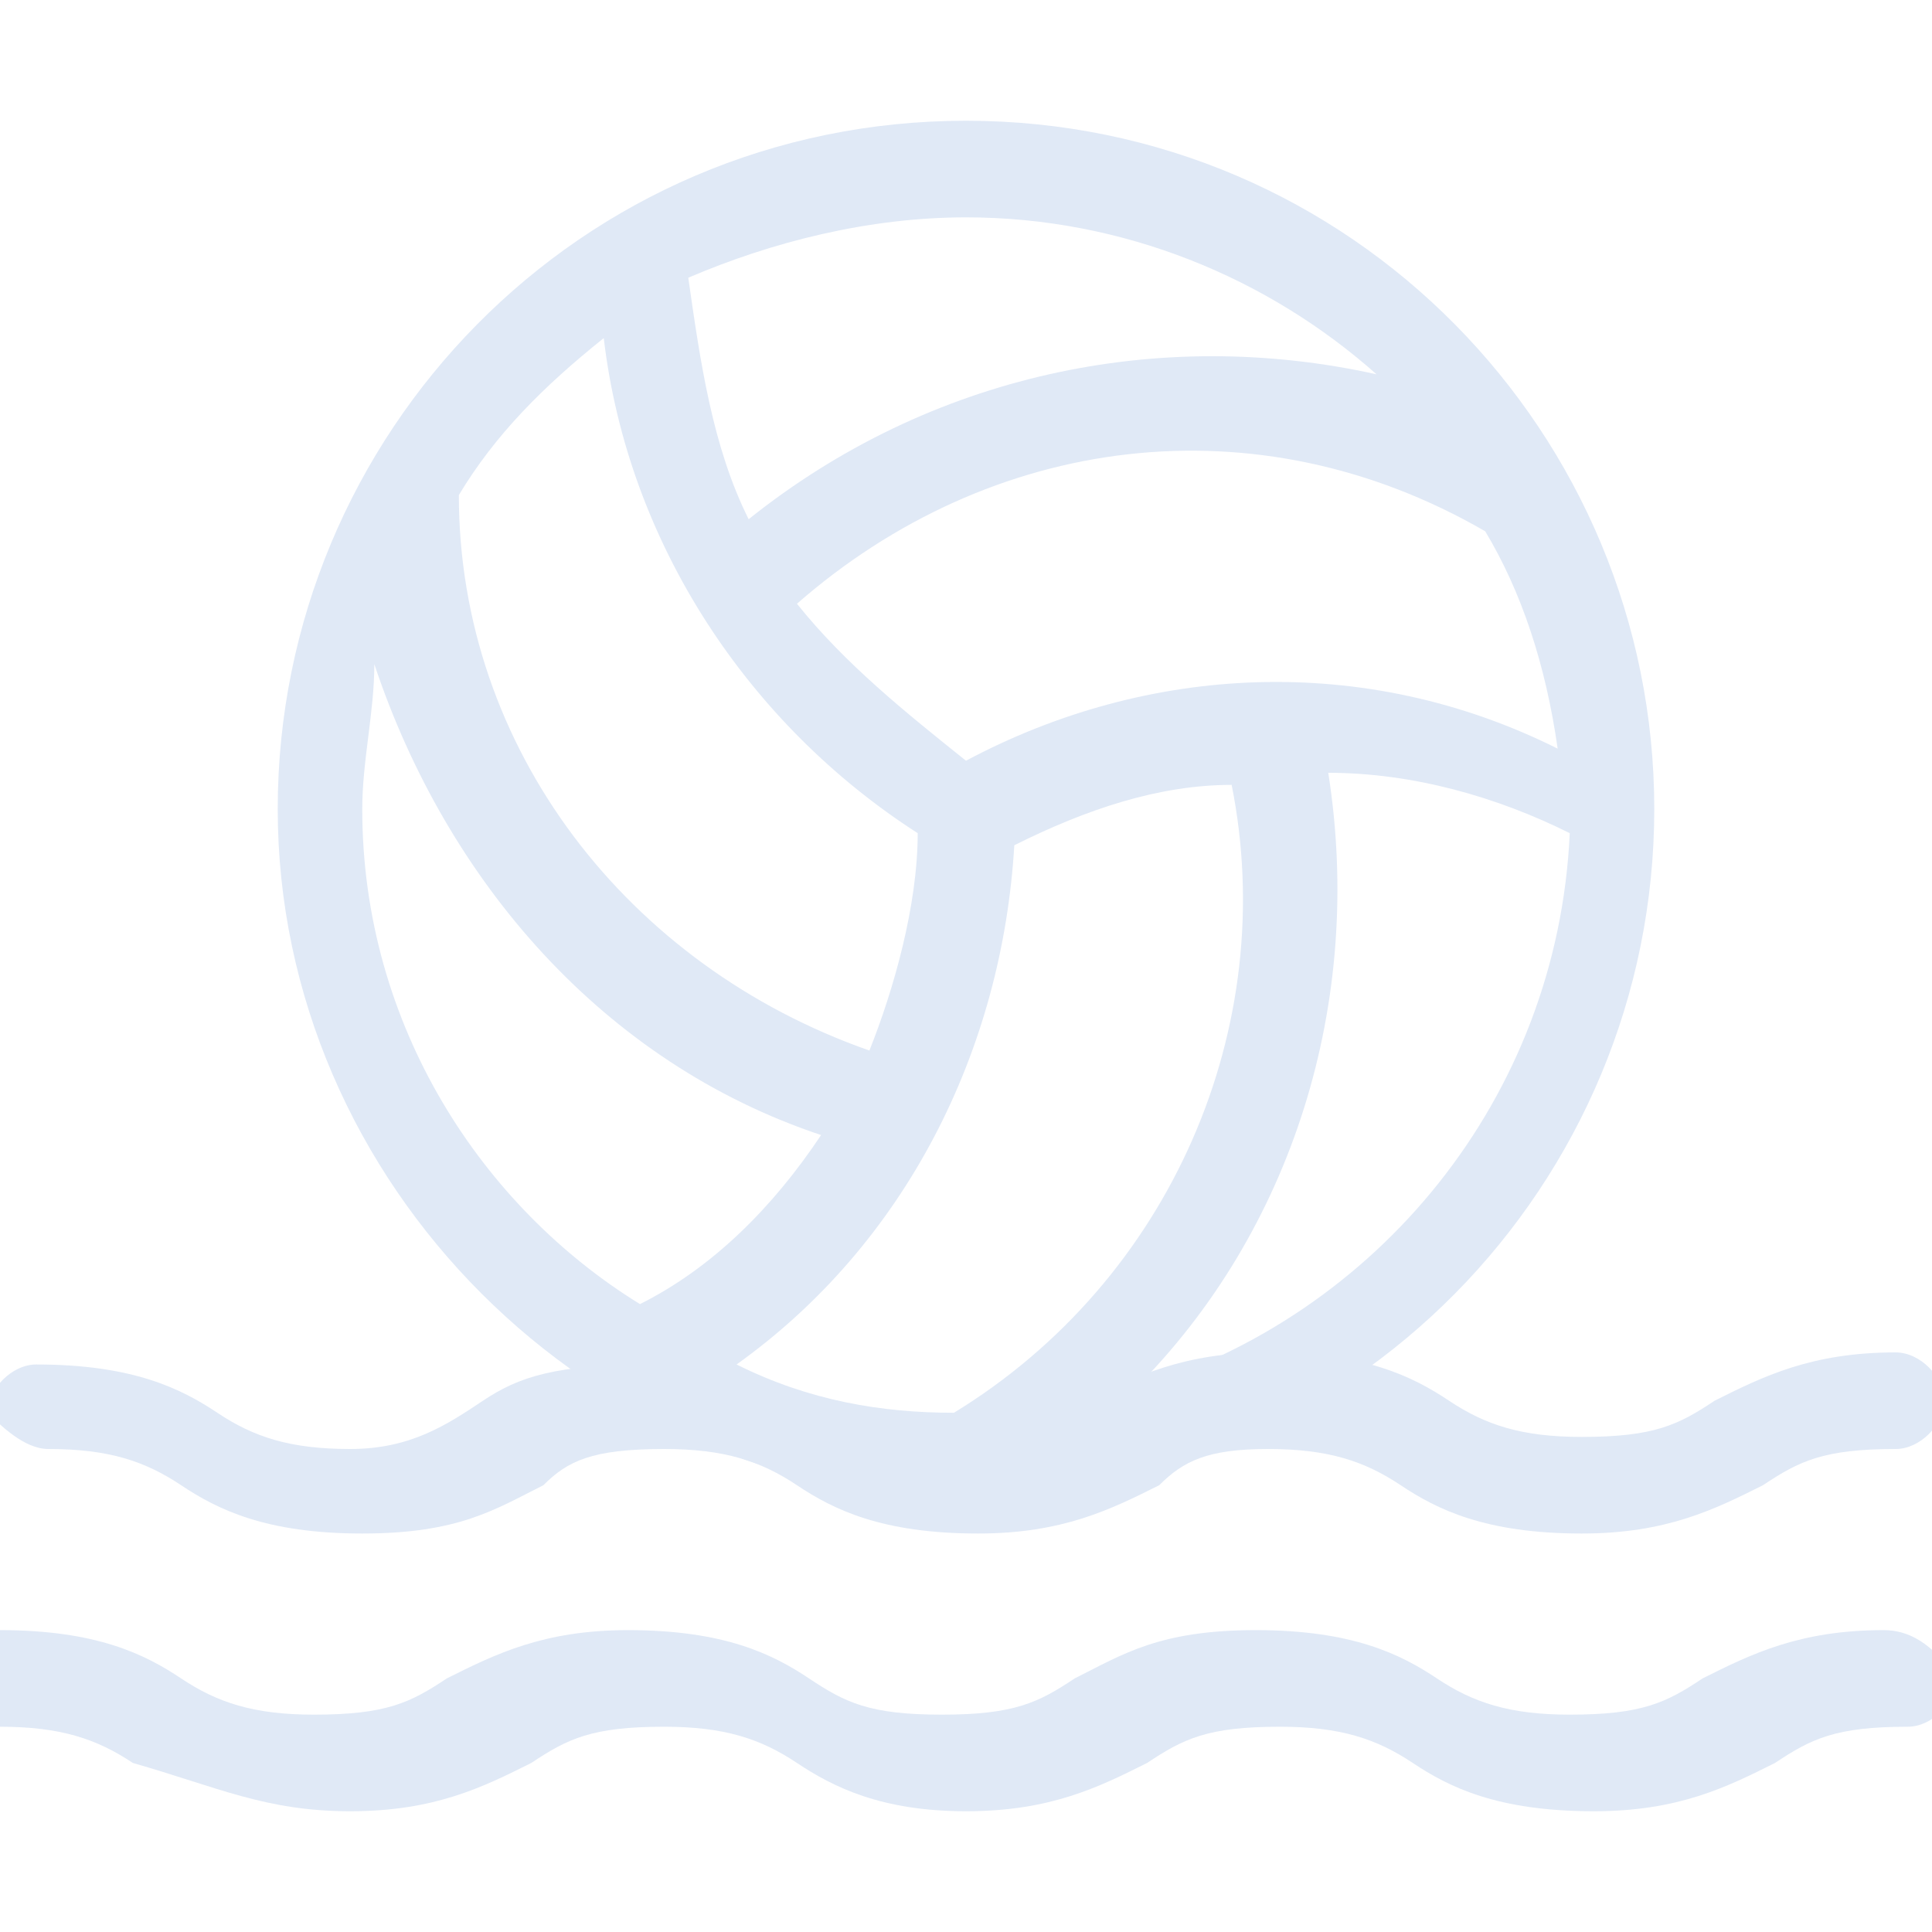
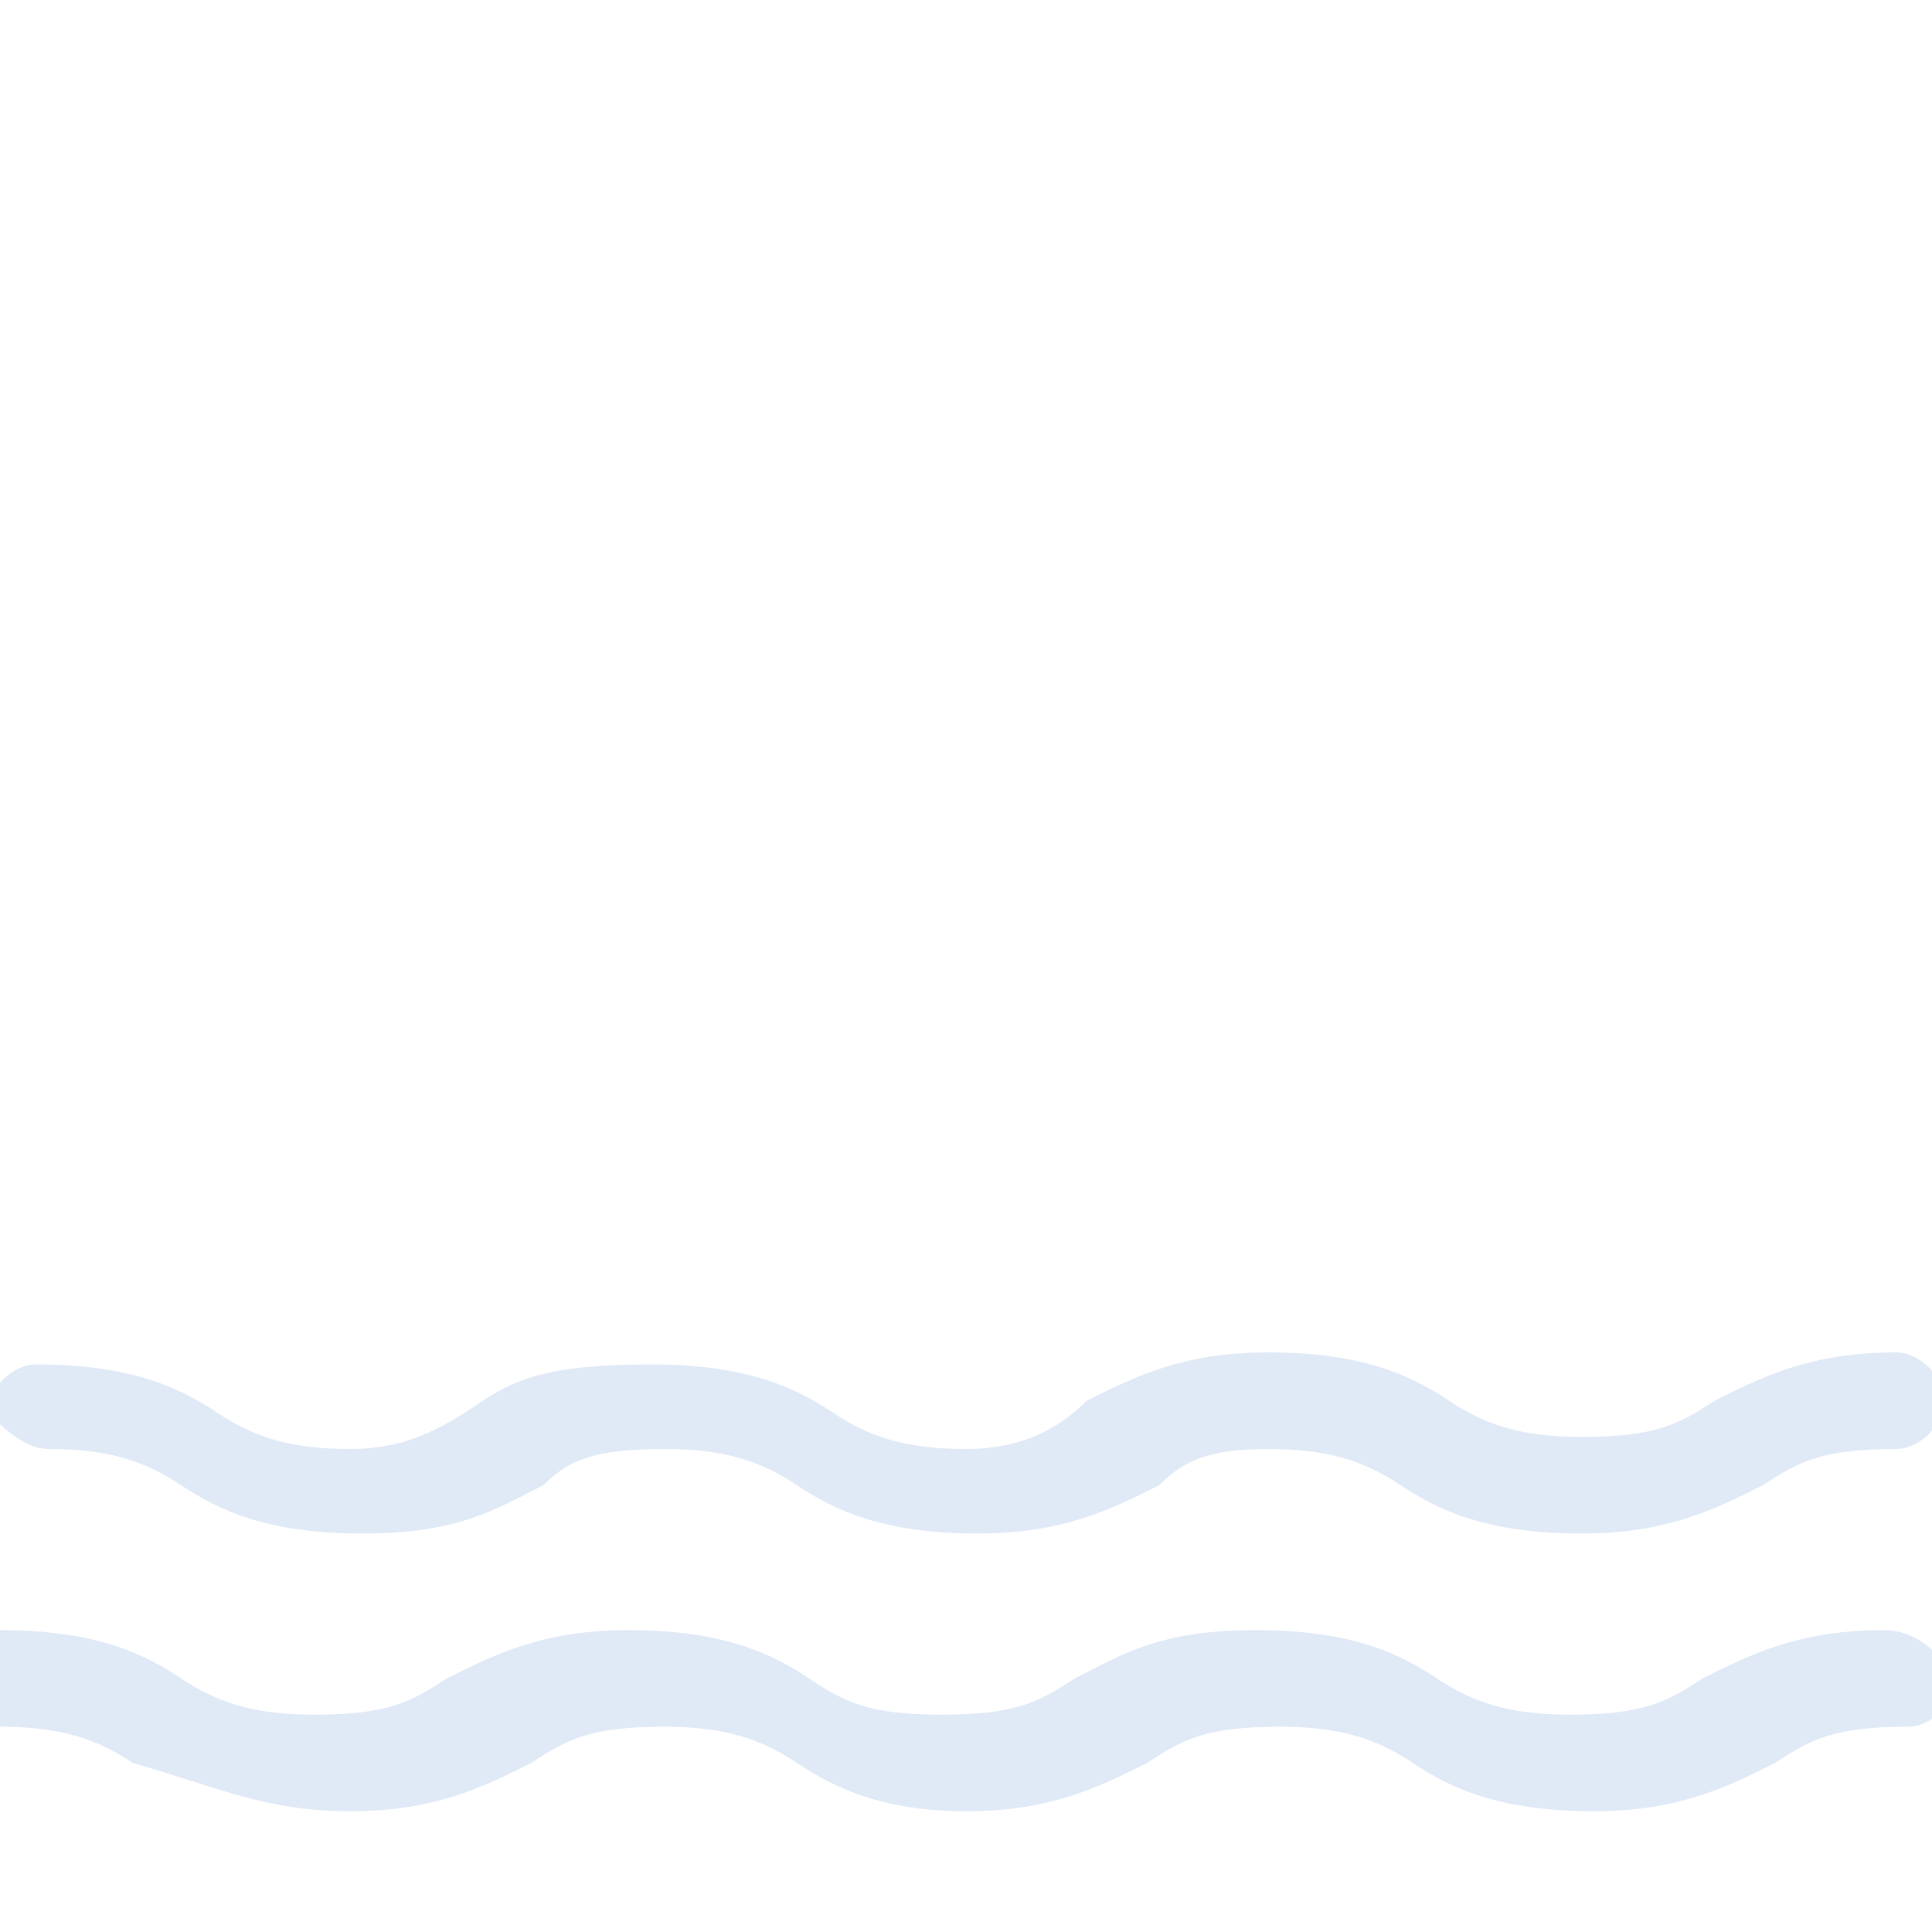
<svg xmlns="http://www.w3.org/2000/svg" version="1.1" id="Layer_1" x="0px" y="0px" width="16px" height="16px" viewBox="0 0 16 16" style="enable-background:new 0 0 16 16;" xml:space="preserve">
  <path style="fill:#E0E9F6;" d="M0.4,12c0.5,0,0.8,0.1,1.1,0.3s0.7,0.4,1.5,0.4s1.1-0.2,1.5-0.4c0.2-0.2,0.4-0.3,1-0.3c0.5,0,0.8,0.1,1.1,0.3  c0.3,0.2,0.7,0.4,1.5,0.4c0.7,0,1.1-0.2,1.5-0.4C9.8,12.1,10,12,10.5,12s0.8,0.1,1.1,0.3s0.7,0.4,1.5,0.4c0.7,0,1.1-0.2,1.5-0.4  c0.3-0.2,0.5-0.3,1.1-0.3c0.2,0,0.4-0.2,0.4-0.4s-0.2-0.4-0.4-0.4c-0.7,0-1.1,0.2-1.5,0.4c-0.3,0.2-0.5,0.3-1.1,0.3  c-0.5,0-0.8-0.1-1.1-0.3s-0.7-0.4-1.5-0.4c-0.7,0-1.1,0.2-1.5,0.4C8.8,11.8,8.5,12,8,12s-0.8-0.1-1.1-0.3c-0.3-0.2-0.7-0.4-1.5-0.4  S4.3,11.4,4,11.6C3.7,11.8,3.4,12,2.9,12s-0.8-0.1-1.1-0.3s-0.7-0.4-1.5-0.4c-0.2,0-0.4,0.2-0.4,0.4C0,11.8,0.2,12,0.4,12z" />
  <path style="fill:#E0E9F6;" d="M15.6,13.5c-0.7,0-1.1,0.2-1.5,0.4c-0.3,0.2-0.5,0.3-1.1,0.3c-0.5,0-0.8-0.1-1.1-0.3s-0.7-0.4-1.5-0.4  s-1.1,0.2-1.5,0.4c-0.3,0.2-0.5,0.3-1.1,0.3S7,14.1,6.7,13.9c-0.3-0.2-0.7-0.4-1.5-0.4c-0.7,0-1.1,0.2-1.5,0.4  c-0.3,0.2-0.5,0.3-1.1,0.3c-0.5,0-0.8-0.1-1.1-0.3S0.8,13.5,0,13.5c-0.2,0-0.4,0.2-0.4,0.4s0.2,0.4,0.4,0.4c0.5,0,0.8,0.1,1.1,0.3  C1.8,14.8,2.2,15,2.9,15s1.1-0.2,1.5-0.4c0.3-0.2,0.5-0.3,1.1-0.3c0.5,0,0.8,0.1,1.1,0.3C6.9,14.8,7.3,15,8,15s1.1-0.2,1.5-0.4  c0.3-0.2,0.5-0.3,1.1-0.3c0.5,0,0.8,0.1,1.1,0.3s0.7,0.4,1.5,0.4c0.7,0,1.1-0.2,1.5-0.4c0.3-0.2,0.5-0.3,1.1-0.3  c0.2,0,0.4-0.2,0.4-0.4C16,13.6,15.8,13.5,15.6,13.5z" />
-   <path style="fill:#E0E9F6;" d="M8,1C4.8,1,2.3,3.6,2.3,6.7s2.6,5.7,5.7,5.7c3.2,0,5.7-2.6,5.7-5.7S11.2,1,8,1z M7.9,11.7  c-0.6,0-1.2-0.1-1.8-0.4c1.4-1,2.2-2.6,2.3-4.3C9,6.7,9.6,6.5,10.2,6.5C10.6,8.5,9.7,10.6,7.9,11.7z M8,6.3C7.5,5.9,7,5.5,6.6,5  c1.6-1.4,3.8-1.7,5.7-0.6c0.3,0.5,0.5,1.1,0.6,1.8C11.3,5.4,9.5,5.5,8,6.3z M11.4,3.1c-1.8-0.4-3.7,0-5.2,1.2C5.9,3.7,5.8,3,5.7,2.3  C6.4,2,7.2,1.8,8,1.8C9.3,1.8,10.5,2.3,11.4,3.1z M5,2.8C5.2,4.5,6.2,6,7.6,6.9c0,0.6-0.2,1.3-0.4,1.8C5.2,8,3.8,6.2,3.8,4.1  C4.1,3.6,4.5,3.2,5,2.8z M3,6.7c0-0.4,0.1-0.8,0.1-1.2C3.7,7.3,5,8.8,6.8,9.4c-0.4,0.6-0.9,1.1-1.5,1.4C4,10,3,8.5,3,6.7z M9.4,11.5  c1.3-1.3,1.9-3.2,1.6-5.1c0.7,0,1.4,0.2,2,0.5C12.9,9.1,11.4,10.9,9.4,11.5z" />
</svg>